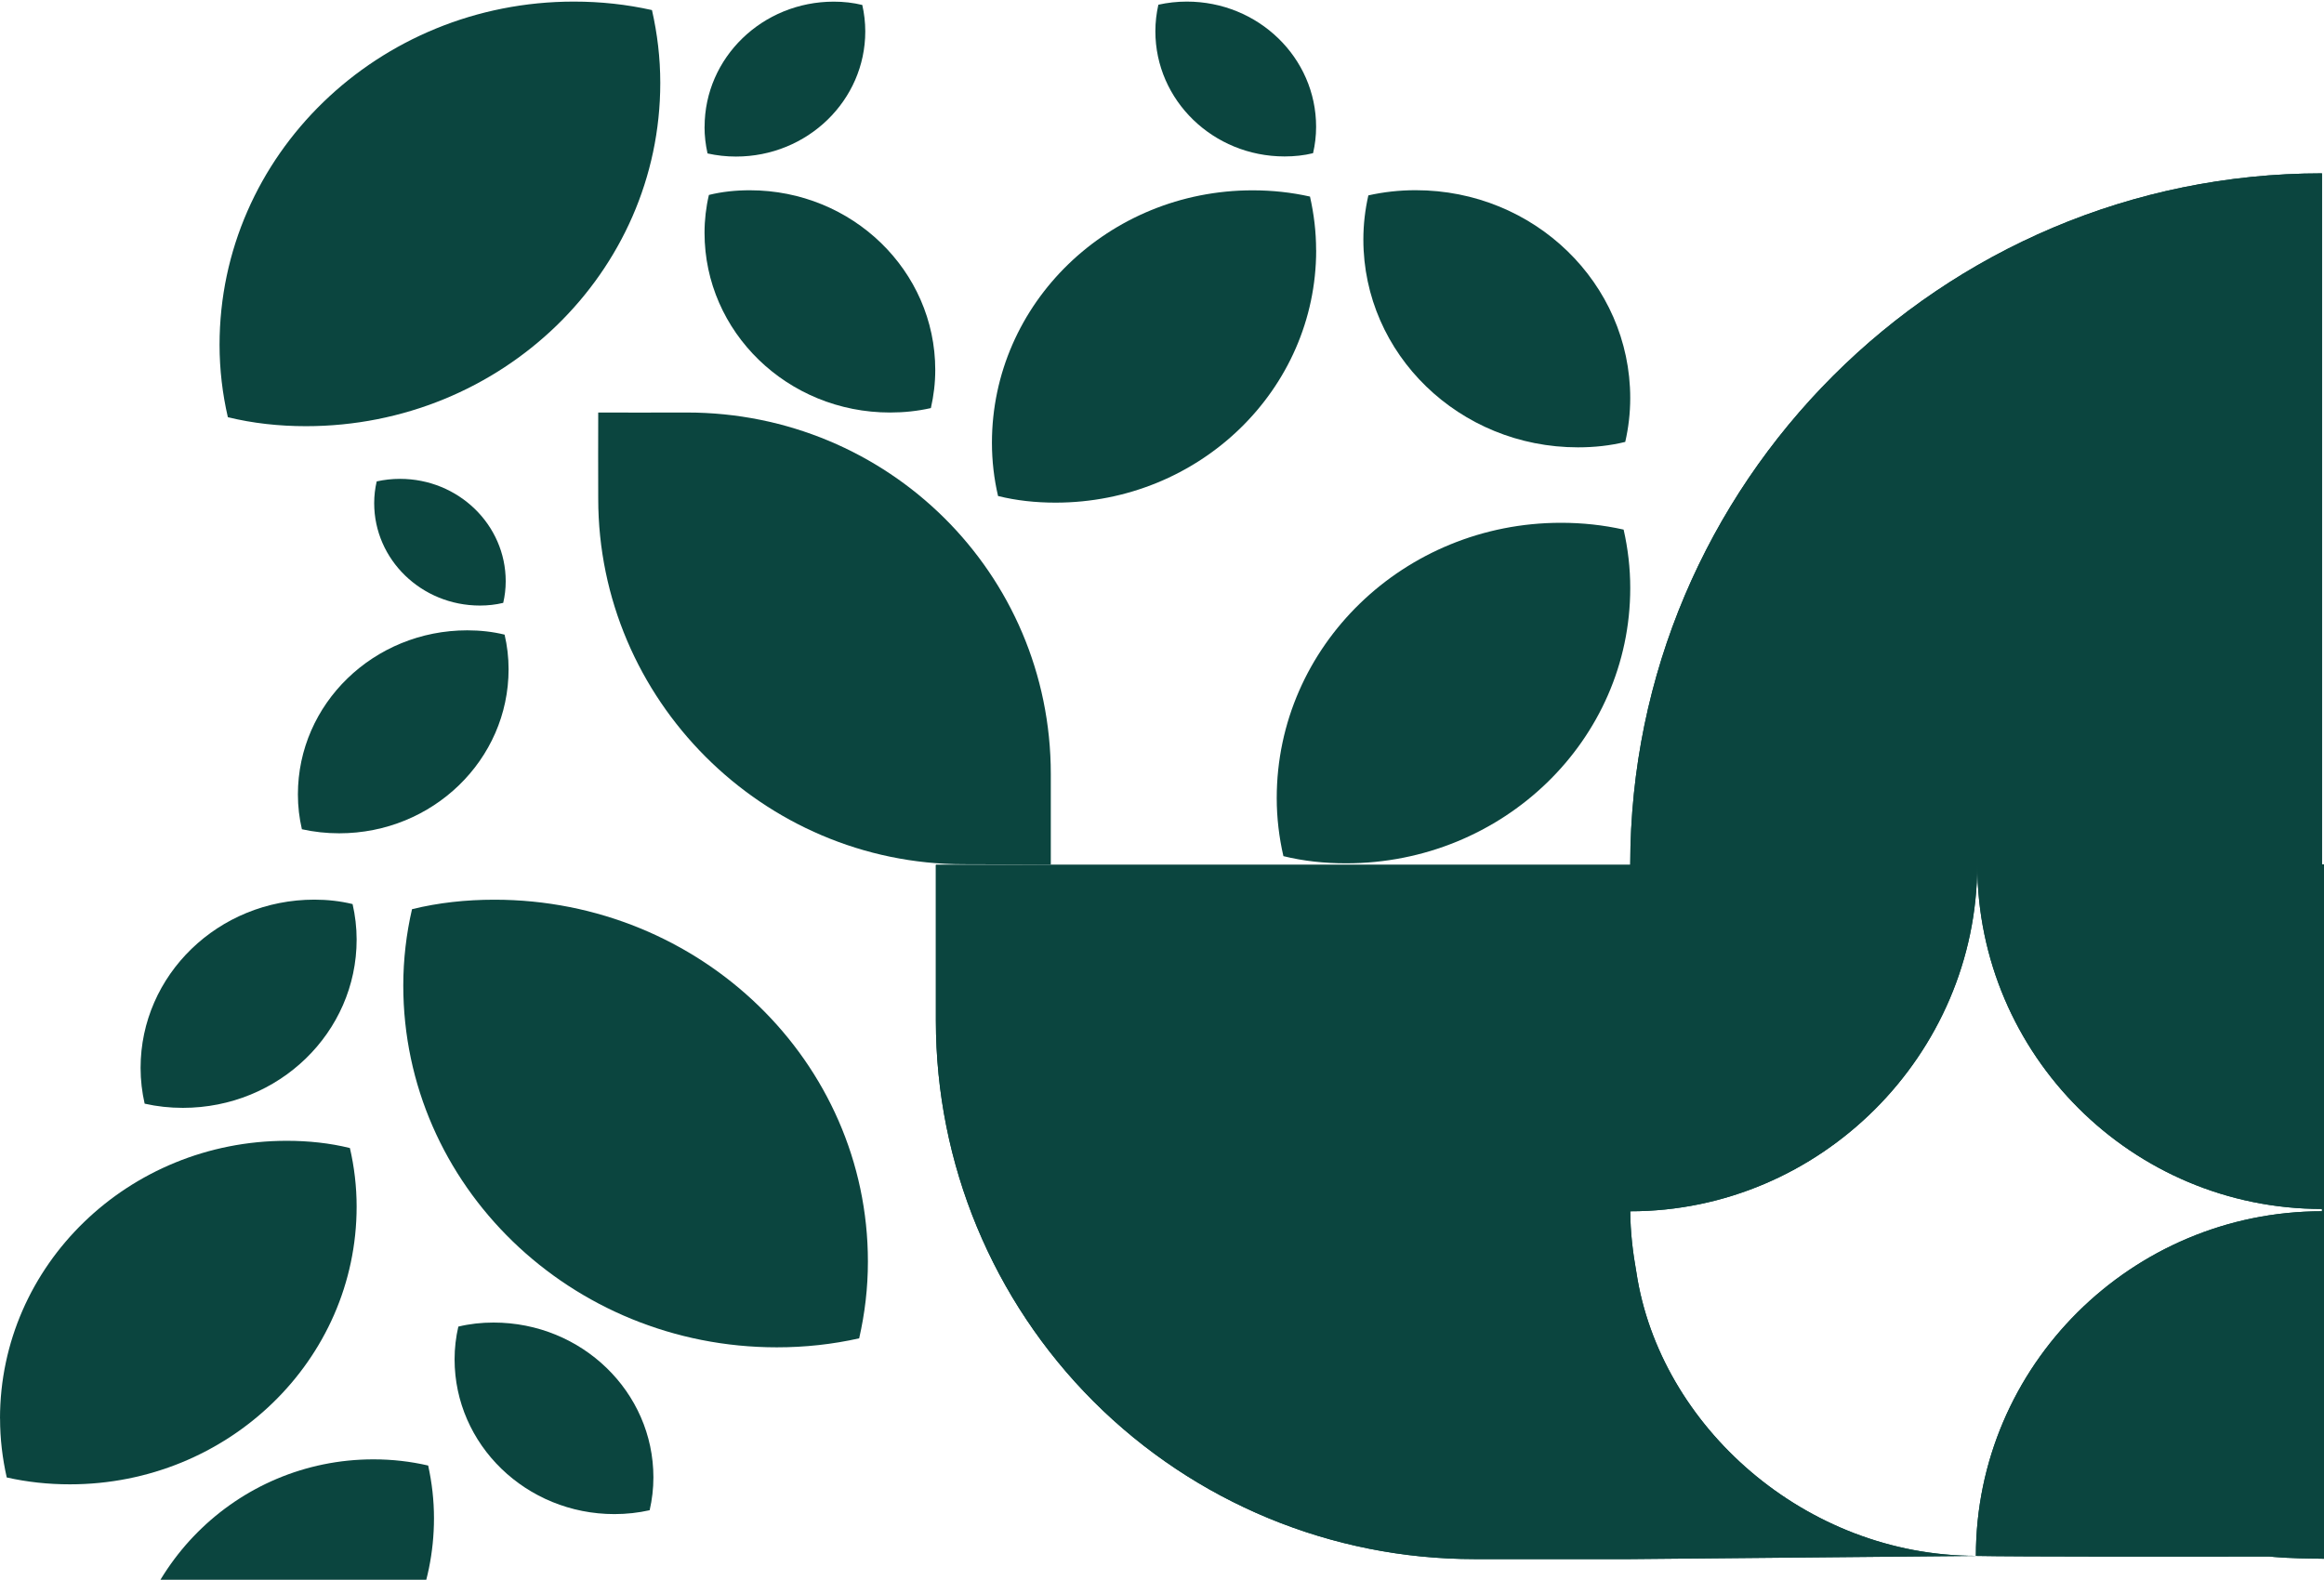
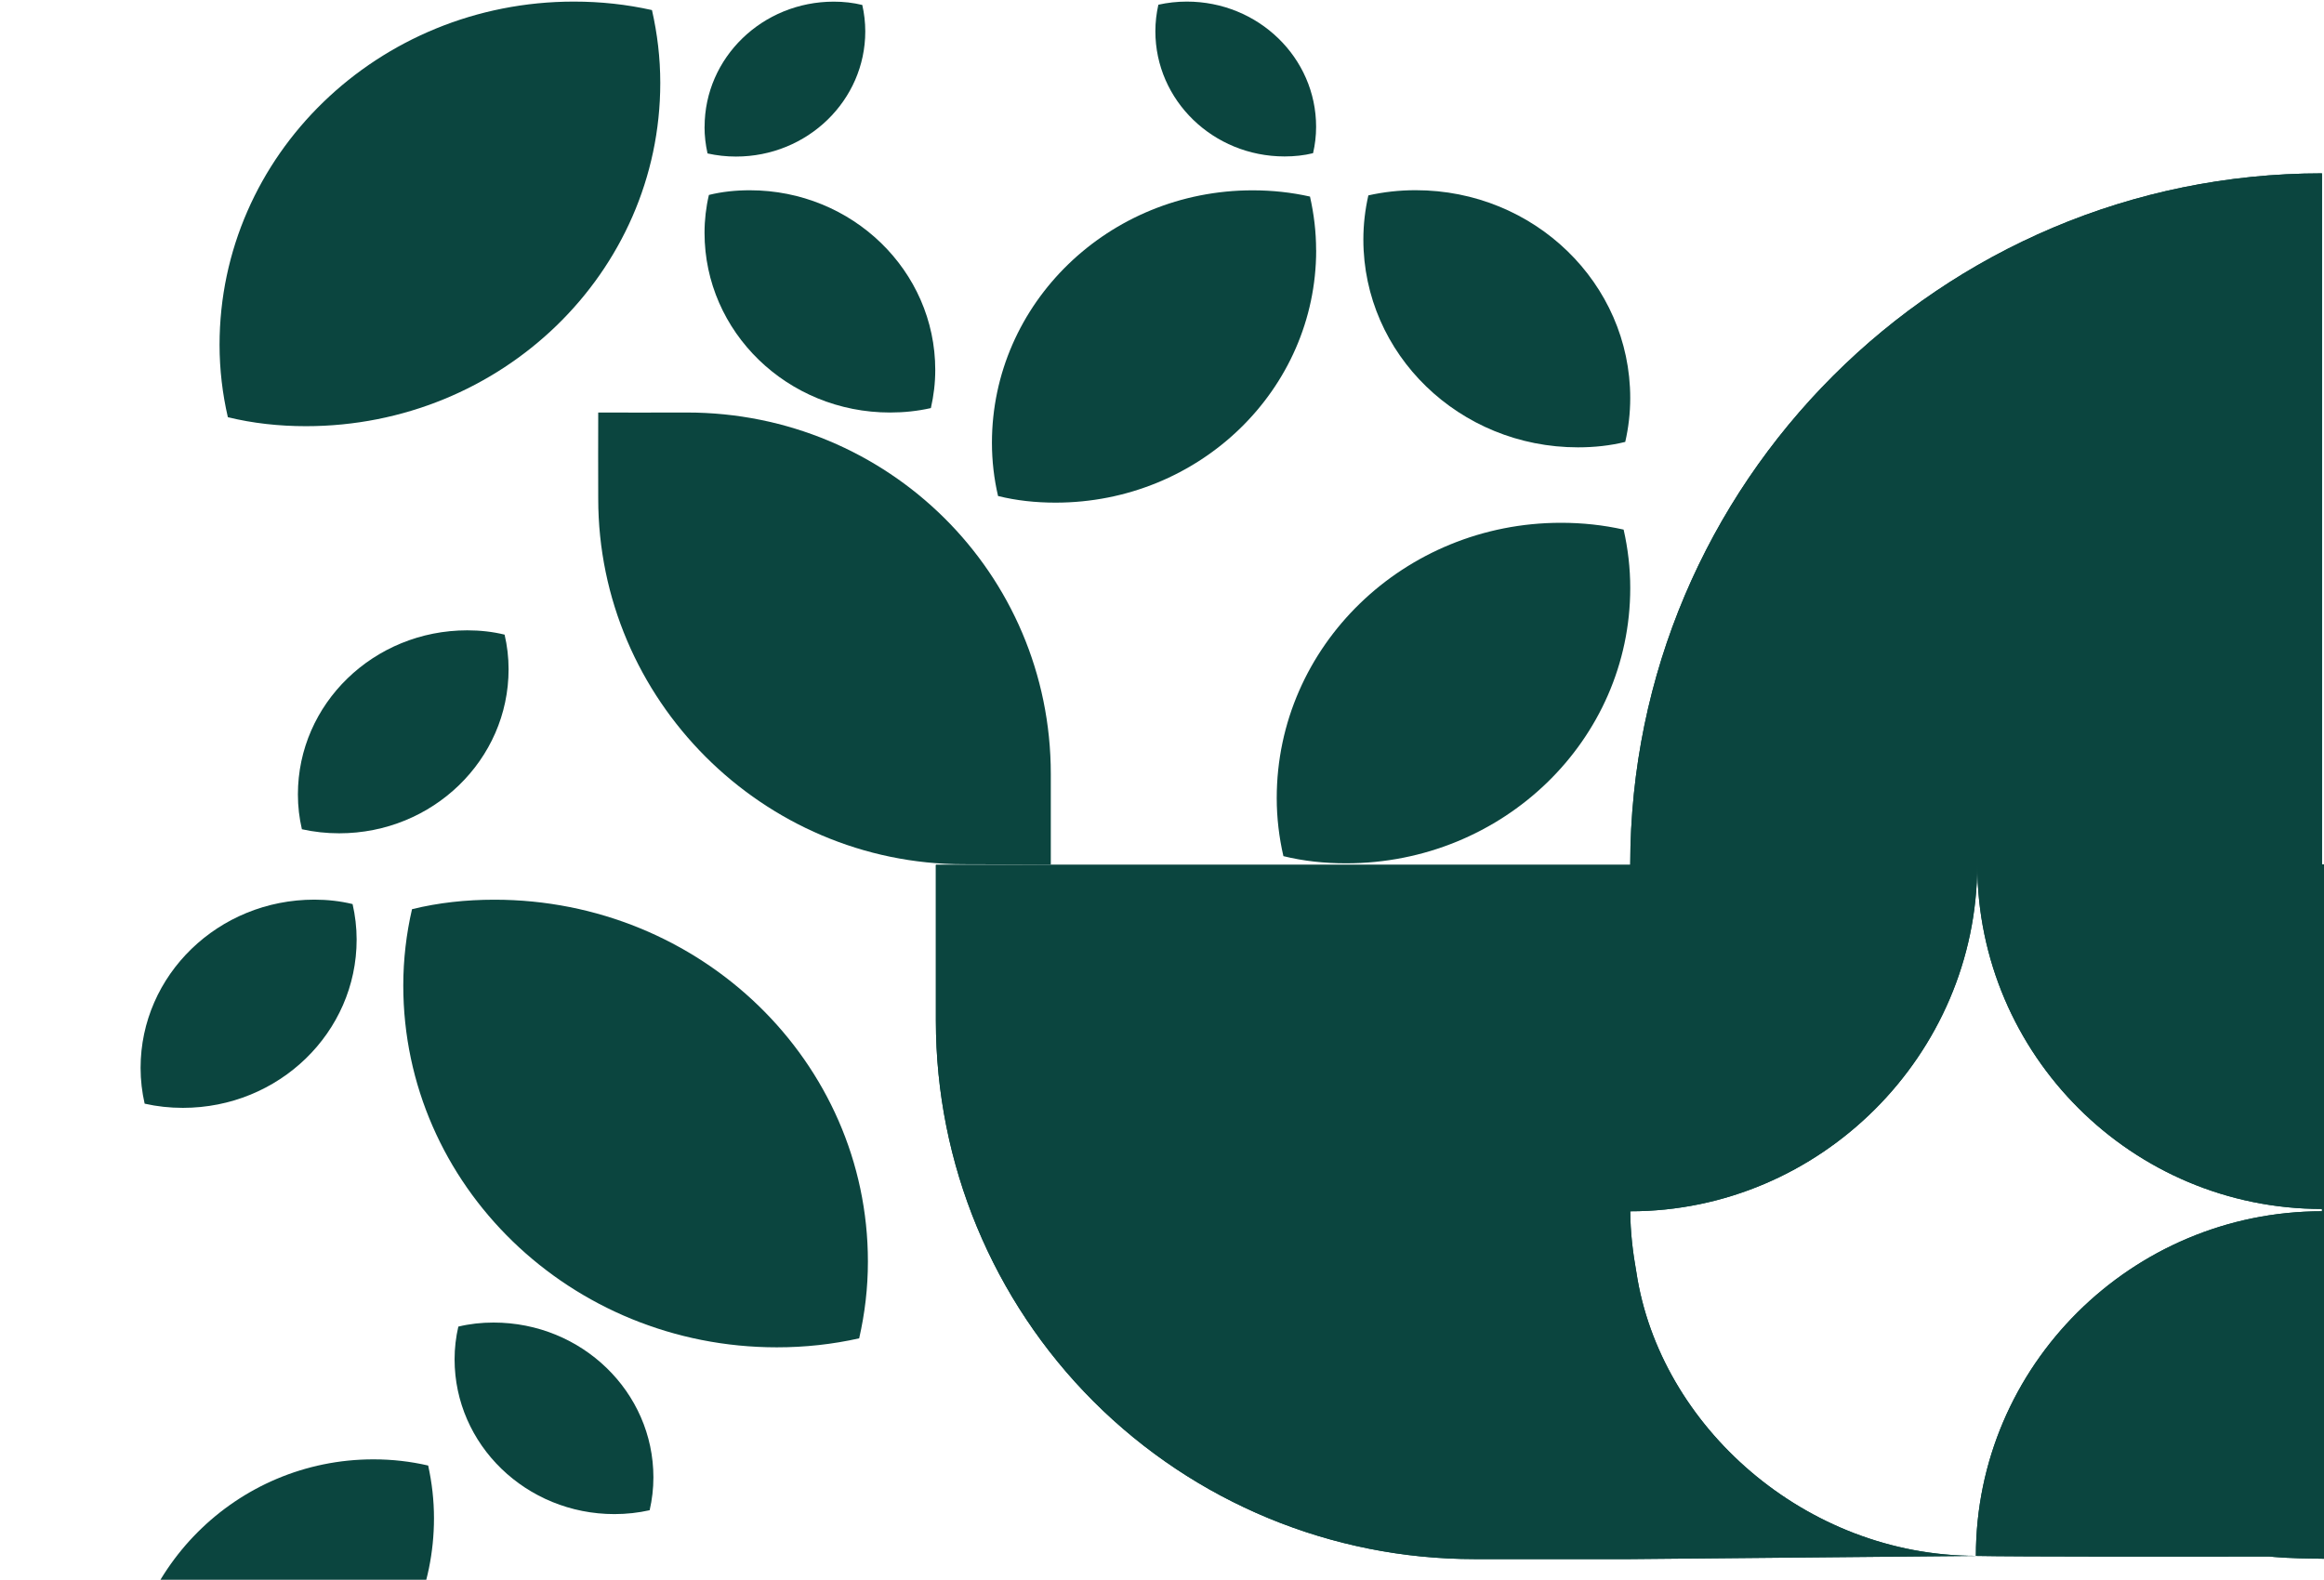
<svg xmlns="http://www.w3.org/2000/svg" width="403" height="274" viewBox="0 0 403 274" fill="none">
  <path d="M51.658 137.786C51.658 139.864 51.896 141.867 52.351 143.826C54.451 144.292 56.594 144.53 58.824 144.53C75.04 144.53 88.193 131.789 88.193 116.071C88.193 114.036 87.954 112.001 87.5 110.074C85.432 109.565 83.256 109.327 81.026 109.327C64.8 109.327 51.658 122.068 51.658 137.786Z" fill="#0B453F" />
  <path d="M24.379 185.232C24.379 187.364 24.628 189.41 25.082 191.424C27.237 191.911 29.445 192.149 31.718 192.149C48.356 192.149 61.844 179.083 61.844 162.954C61.844 160.865 61.595 158.775 61.141 156.805C59.019 156.286 56.778 156.037 54.505 156.037C37.867 156.037 24.379 169.102 24.379 185.221" fill="#0B453F" />
-   <path d="M0.011 246.036C0.011 249.554 0.422 252.942 1.169 256.255C4.731 257.056 8.368 257.446 12.124 257.446C39.587 257.446 61.843 235.882 61.843 209.274C61.843 205.821 61.432 202.368 60.674 199.12C57.178 198.254 53.486 197.865 49.719 197.865C22.256 197.865 0 219.428 0 246.036" fill="#0B453F" />
  <path d="M150.502 218.811C150.502 223.39 149.972 227.806 148.987 232.126C144.343 233.165 139.612 233.684 134.709 233.684C98.932 233.684 69.932 205.583 69.932 170.921C69.932 166.429 70.462 161.925 71.447 157.693C75.994 156.567 80.822 156.047 85.725 156.047C121.502 156.047 150.502 184.149 150.502 218.811Z" fill="#0B453F" />
  <path d="M113.306 256.244C113.306 258.203 113.078 260.087 112.656 261.938C110.675 262.382 108.651 262.609 106.551 262.609C91.244 262.609 78.828 250.582 78.828 235.752C78.828 233.825 79.055 231.909 79.478 230.091C81.426 229.614 83.483 229.387 85.583 229.387C100.889 229.387 113.306 241.414 113.306 256.244Z" fill="#0B453F" />
  <path d="M282.697 101.987C282.697 98.502 282.296 95.146 281.549 91.855C278.02 91.065 274.415 90.675 270.681 90.675C243.467 90.675 221.395 112.055 221.395 138.424C221.395 141.845 221.806 145.266 222.553 148.492C226.017 149.347 229.686 149.737 233.41 149.737C260.635 149.737 282.697 128.357 282.697 101.987Z" fill="#0B453F" />
  <path d="M162.181 64.165C162.181 66.438 161.91 68.625 161.423 70.779C159.118 71.299 156.769 71.547 154.333 71.547C136.569 71.547 122.172 57.594 122.172 40.382C122.172 38.152 122.432 35.922 122.93 33.812C125.192 33.249 127.584 33 130.02 33C147.784 33 162.181 46.953 162.181 64.165Z" fill="#0B453F" />
  <path d="M114.497 14.381C114.497 10.04 113.988 5.851 113.057 1.748C108.651 0.763 104.17 0.276 99.515 0.276C65.579 0.276 38.072 26.927 38.072 59.813C38.072 64.078 38.581 68.343 39.512 72.359C43.831 73.42 48.399 73.918 53.054 73.918C86.99 73.918 114.497 47.267 114.497 14.381Z" fill="#0B453F" />
  <path d="M236.418 41.541C236.418 38.91 236.721 36.377 237.284 33.887C239.958 33.292 242.675 32.989 245.489 32.989C266.046 32.989 282.695 49.129 282.695 69.047C282.695 71.634 282.392 74.21 281.829 76.646C279.209 77.296 276.449 77.588 273.624 77.588C253.078 77.588 236.418 61.448 236.418 41.541Z" fill="#0B453F" />
  <path d="M228.224 43.381C228.224 40.188 227.845 37.113 227.163 34.093C223.927 33.368 220.625 33.011 217.204 33.011C192.242 33.011 172.01 52.615 172.01 76.808C172.01 79.948 172.378 83.076 173.071 86.031C176.242 86.822 179.609 87.179 183.04 87.179C208.003 87.179 228.235 67.575 228.235 43.392" fill="#0B453F" />
  <path d="M200.35 5.428C200.35 3.848 200.534 2.322 200.869 0.817C202.471 0.46 204.106 0.276 205.805 0.276C218.189 0.276 228.224 9.996 228.224 21.991C228.224 23.549 228.04 25.097 227.694 26.57C226.124 26.959 224.457 27.133 222.757 27.133C210.374 27.133 200.35 17.412 200.35 5.418" fill="#0B453F" />
  <path d="M122.172 22.002C122.172 23.582 122.356 25.108 122.691 26.613C124.294 26.97 125.939 27.154 127.628 27.154C140.011 27.154 150.046 17.433 150.046 5.439C150.046 3.88 149.862 2.332 149.527 0.86C147.946 0.471 146.279 0.286 144.59 0.286C132.207 0.286 122.183 10.007 122.183 22.002" fill="#0B453F" />
-   <path d="M64.887 87.265C64.887 85.966 65.038 84.722 65.32 83.498C66.629 83.206 67.972 83.054 69.357 83.054C79.49 83.054 87.695 91.011 87.695 100.818C87.695 102.096 87.543 103.362 87.262 104.564C85.974 104.878 84.61 105.029 83.224 105.029C73.092 105.029 64.887 97.073 64.887 87.265Z" fill="#0B453F" />
  <path fill-rule="evenodd" clip-rule="evenodd" d="M342.634 269.862C342.179 269.862 283.919 270.414 282.696 270.414H255.666C230.898 270.414 207.148 260.574 189.633 243.07C172.129 225.555 162.289 201.805 162.289 177.048V150.007H282.696V149.921C282.75 83.758 336.474 30.066 402.648 30.066V149.921H522.589V269.948C583.469 269.948 642.93 269.948 642.93 269.948C581.369 269.948 529.344 318.109 523.357 378.09C522.978 381.89 522.589 386.404 522.589 390.29C522.589 324.095 468.843 270.349 402.648 270.349C396.402 270.295 394.431 270.046 393.522 269.97C378.692 269.992 350.027 270.013 342.634 269.862C342.634 236.878 369.653 210.086 402.648 210.086V209.685C369.686 209.685 342.926 182.948 342.872 150.007C342.818 182.959 315.658 210.086 282.696 210.086C282.717 213.712 283.15 217.263 283.767 220.705C287.805 247.357 313.092 269.851 342.634 269.851V269.862Z" fill="#0B453F" />
  <path fill-rule="evenodd" clip-rule="evenodd" d="M342.634 269.862C342.179 269.862 283.919 270.414 282.696 270.414H255.666C230.898 270.414 207.148 260.574 189.633 243.07C172.129 225.555 162.289 201.805 162.289 177.048V150.007H282.696V149.921C282.75 83.758 336.474 30.066 402.648 30.066V149.921H522.589V269.948C583.469 269.948 642.93 269.948 642.93 269.948C581.369 269.948 529.344 318.109 523.357 378.09C522.978 381.89 522.589 386.404 522.589 390.29C522.589 324.095 468.843 270.349 402.648 270.349C396.402 270.295 394.431 270.046 393.522 269.97C378.692 269.992 350.027 270.013 342.634 269.862C342.634 236.878 369.653 210.086 402.648 210.086V209.685C369.686 209.685 342.926 182.948 342.872 150.007C342.818 182.959 315.658 210.086 282.696 210.086C282.717 213.712 283.15 217.263 283.767 220.705C287.805 247.357 313.092 269.851 342.634 269.851V269.862Z" fill="#0B453F" />
  <path d="M75.256 263.323C75.256 260.184 74.898 257.153 74.249 254.187C71.164 253.473 68.014 253.115 64.755 253.115C40.962 253.115 21.672 272.406 21.672 296.199C21.672 299.284 22.029 302.369 22.679 305.281C25.71 306.05 28.914 306.407 32.172 306.407C55.965 306.407 75.256 287.117 75.256 263.323Z" fill="#0B453F" />
  <path d="M182.218 149.953C180.216 149.953 171.913 149.899 167.139 149.899C132.283 149.899 103.737 121.343 103.737 86.497C103.737 81.983 103.705 75.878 103.737 71.548C106.671 71.58 114.346 71.548 119.119 71.548C153.976 71.548 182.218 99.4 182.218 134.257V149.953Z" fill="#0B453F" />
  <path d="M268.958 171.062C268.958 168.886 268.709 166.786 268.265 164.729C266.122 164.231 263.946 163.993 261.684 163.993C245.197 163.993 231.828 177.362 231.828 193.849C231.828 195.981 232.077 198.124 232.532 200.138C234.632 200.668 236.851 200.917 239.113 200.917C255.6 200.917 268.958 187.559 268.958 171.062Z" fill="#0B453F" />
  <path d="M240.436 176.333C240.436 175.164 240.565 174.039 240.814 172.934C241.962 172.675 243.131 172.534 244.343 172.534C253.187 172.534 260.364 179.711 260.364 188.555C260.364 189.702 260.224 190.85 259.986 191.932C258.86 192.214 257.669 192.355 256.457 192.355C247.602 192.355 240.436 185.188 240.436 176.333Z" fill="#0B453F" />
  <path d="M182.629 212.825C183.441 214.892 184.88 216.592 186.926 217.956C190.921 220.608 197.21 221.961 205.513 222.318" fill="#0B453F" />
</svg>